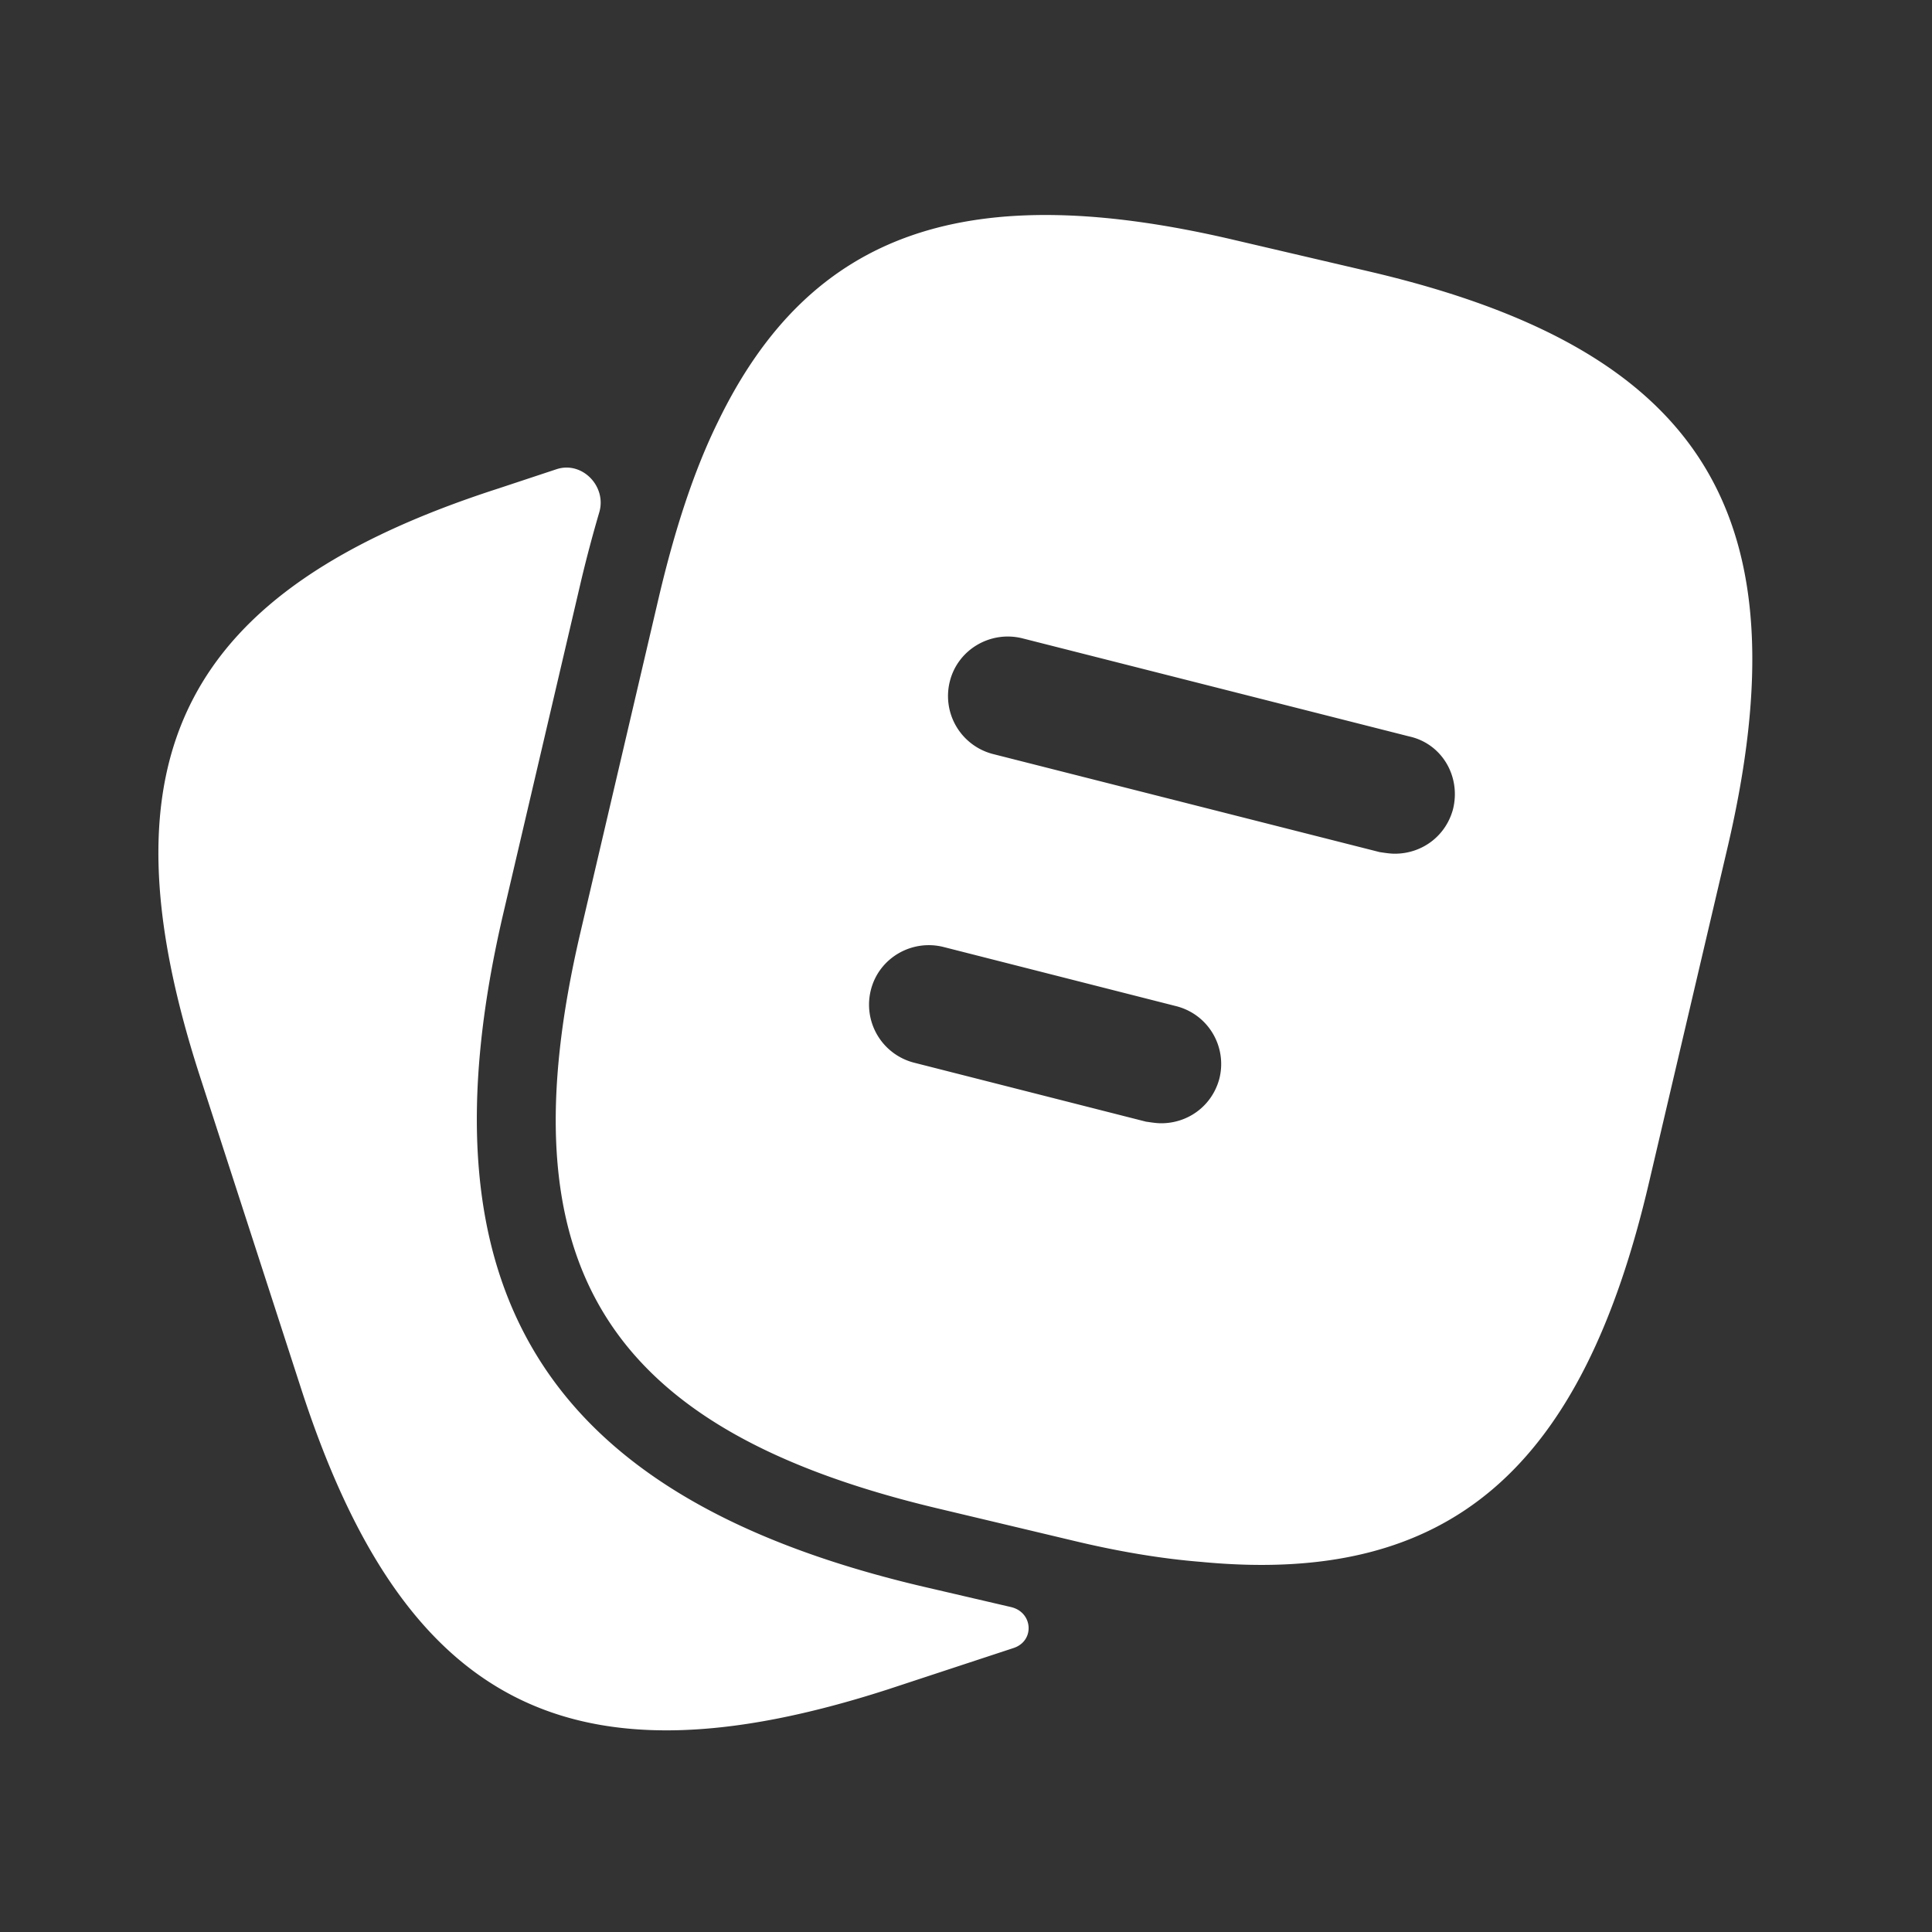
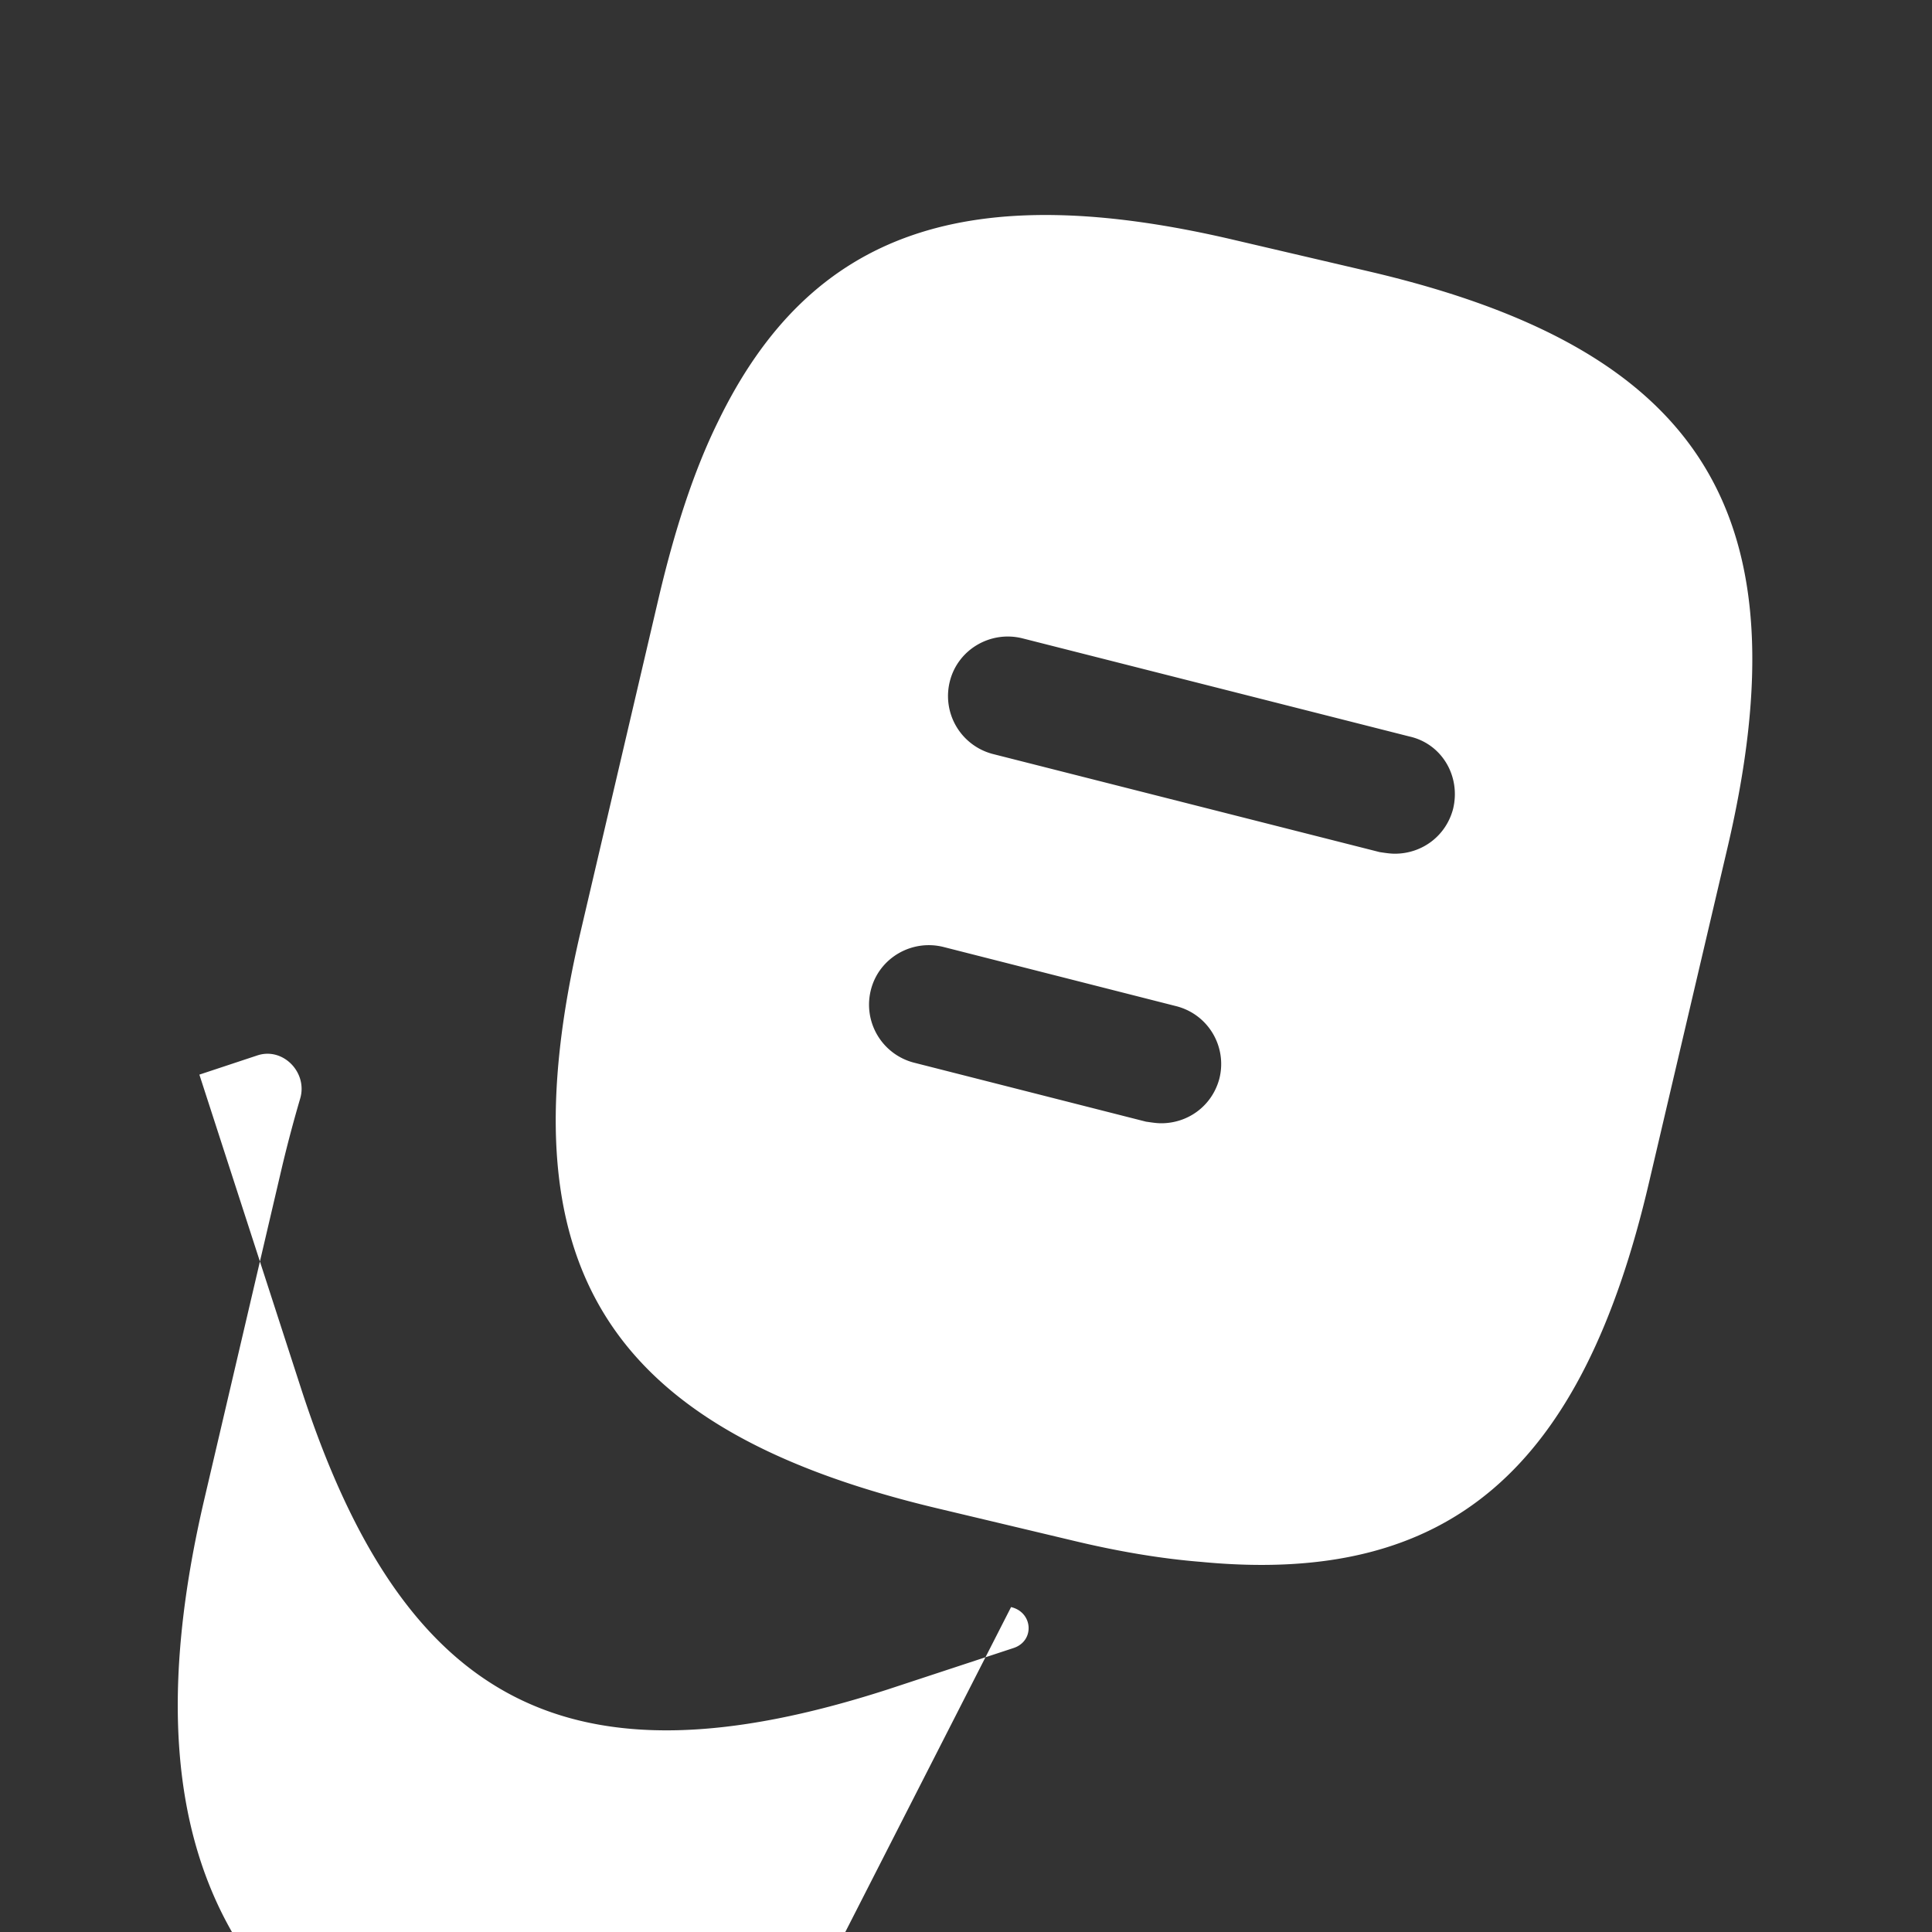
<svg xmlns="http://www.w3.org/2000/svg" width="40" height="40" fill="#fff">
  <rect width="100%" height="100%" fill="#333333" stroke="none" />
-   <path d="M20.933 33.273c.454.106.495.7.053.847l-2.609.859c-6.555 2.114-10.006.347-12.136-6.208l-2.113-6.522c-2.113-6.555-.363-10.022 6.192-12.136l1.201-.398c.532-.176 1.045.356.886.893a28.39 28.39 0 0 0-.369 1.387l-1.618 6.918c-1.816 7.777.842 12.07 8.619 13.919l1.895.441zM28.35 5.621l-2.758-.644c-5.515-1.304-8.801-.231-10.732 3.765-.495 1.007-.892 2.229-1.222 3.633l-1.618 6.918c-1.618 6.902.512 10.303 7.397 11.938l2.774.66c.958.231 1.849.38 2.675.446 5.152.495 7.893-1.915 9.28-7.876l1.618-6.902c1.618-6.902-.495-10.32-7.414-11.938zm-3.104 16.71c-.149.561-.644.925-1.205.925-.099 0-.198-.017-.314-.033l-4.805-1.222a1.24 1.24 0 0 1-.892-1.503c.165-.661.842-1.057 1.503-.892l4.805 1.222c.677.165 1.073.842.908 1.503zm4.838-5.581c-.149.561-.644.925-1.205.925-.099 0-.198-.016-.314-.033l-8.008-2.031a1.24 1.24 0 0 1-.892-1.503c.165-.661.842-1.057 1.503-.892l8.008 2.031c.677.149 1.073.826.908 1.503z" />
+   <path d="M20.933 33.273c.454.106.495.7.053.847l-2.609.859c-6.555 2.114-10.006.347-12.136-6.208l-2.113-6.522l1.201-.398c.532-.176 1.045.356.886.893a28.39 28.39 0 0 0-.369 1.387l-1.618 6.918c-1.816 7.777.842 12.07 8.619 13.919l1.895.441zM28.35 5.621l-2.758-.644c-5.515-1.304-8.801-.231-10.732 3.765-.495 1.007-.892 2.229-1.222 3.633l-1.618 6.918c-1.618 6.902.512 10.303 7.397 11.938l2.774.66c.958.231 1.849.38 2.675.446 5.152.495 7.893-1.915 9.28-7.876l1.618-6.902c1.618-6.902-.495-10.32-7.414-11.938zm-3.104 16.71c-.149.561-.644.925-1.205.925-.099 0-.198-.017-.314-.033l-4.805-1.222a1.24 1.24 0 0 1-.892-1.503c.165-.661.842-1.057 1.503-.892l4.805 1.222c.677.165 1.073.842.908 1.503zm4.838-5.581c-.149.561-.644.925-1.205.925-.099 0-.198-.016-.314-.033l-8.008-2.031a1.24 1.24 0 0 1-.892-1.503c.165-.661.842-1.057 1.503-.892l8.008 2.031c.677.149 1.073.826.908 1.503z" />
</svg>